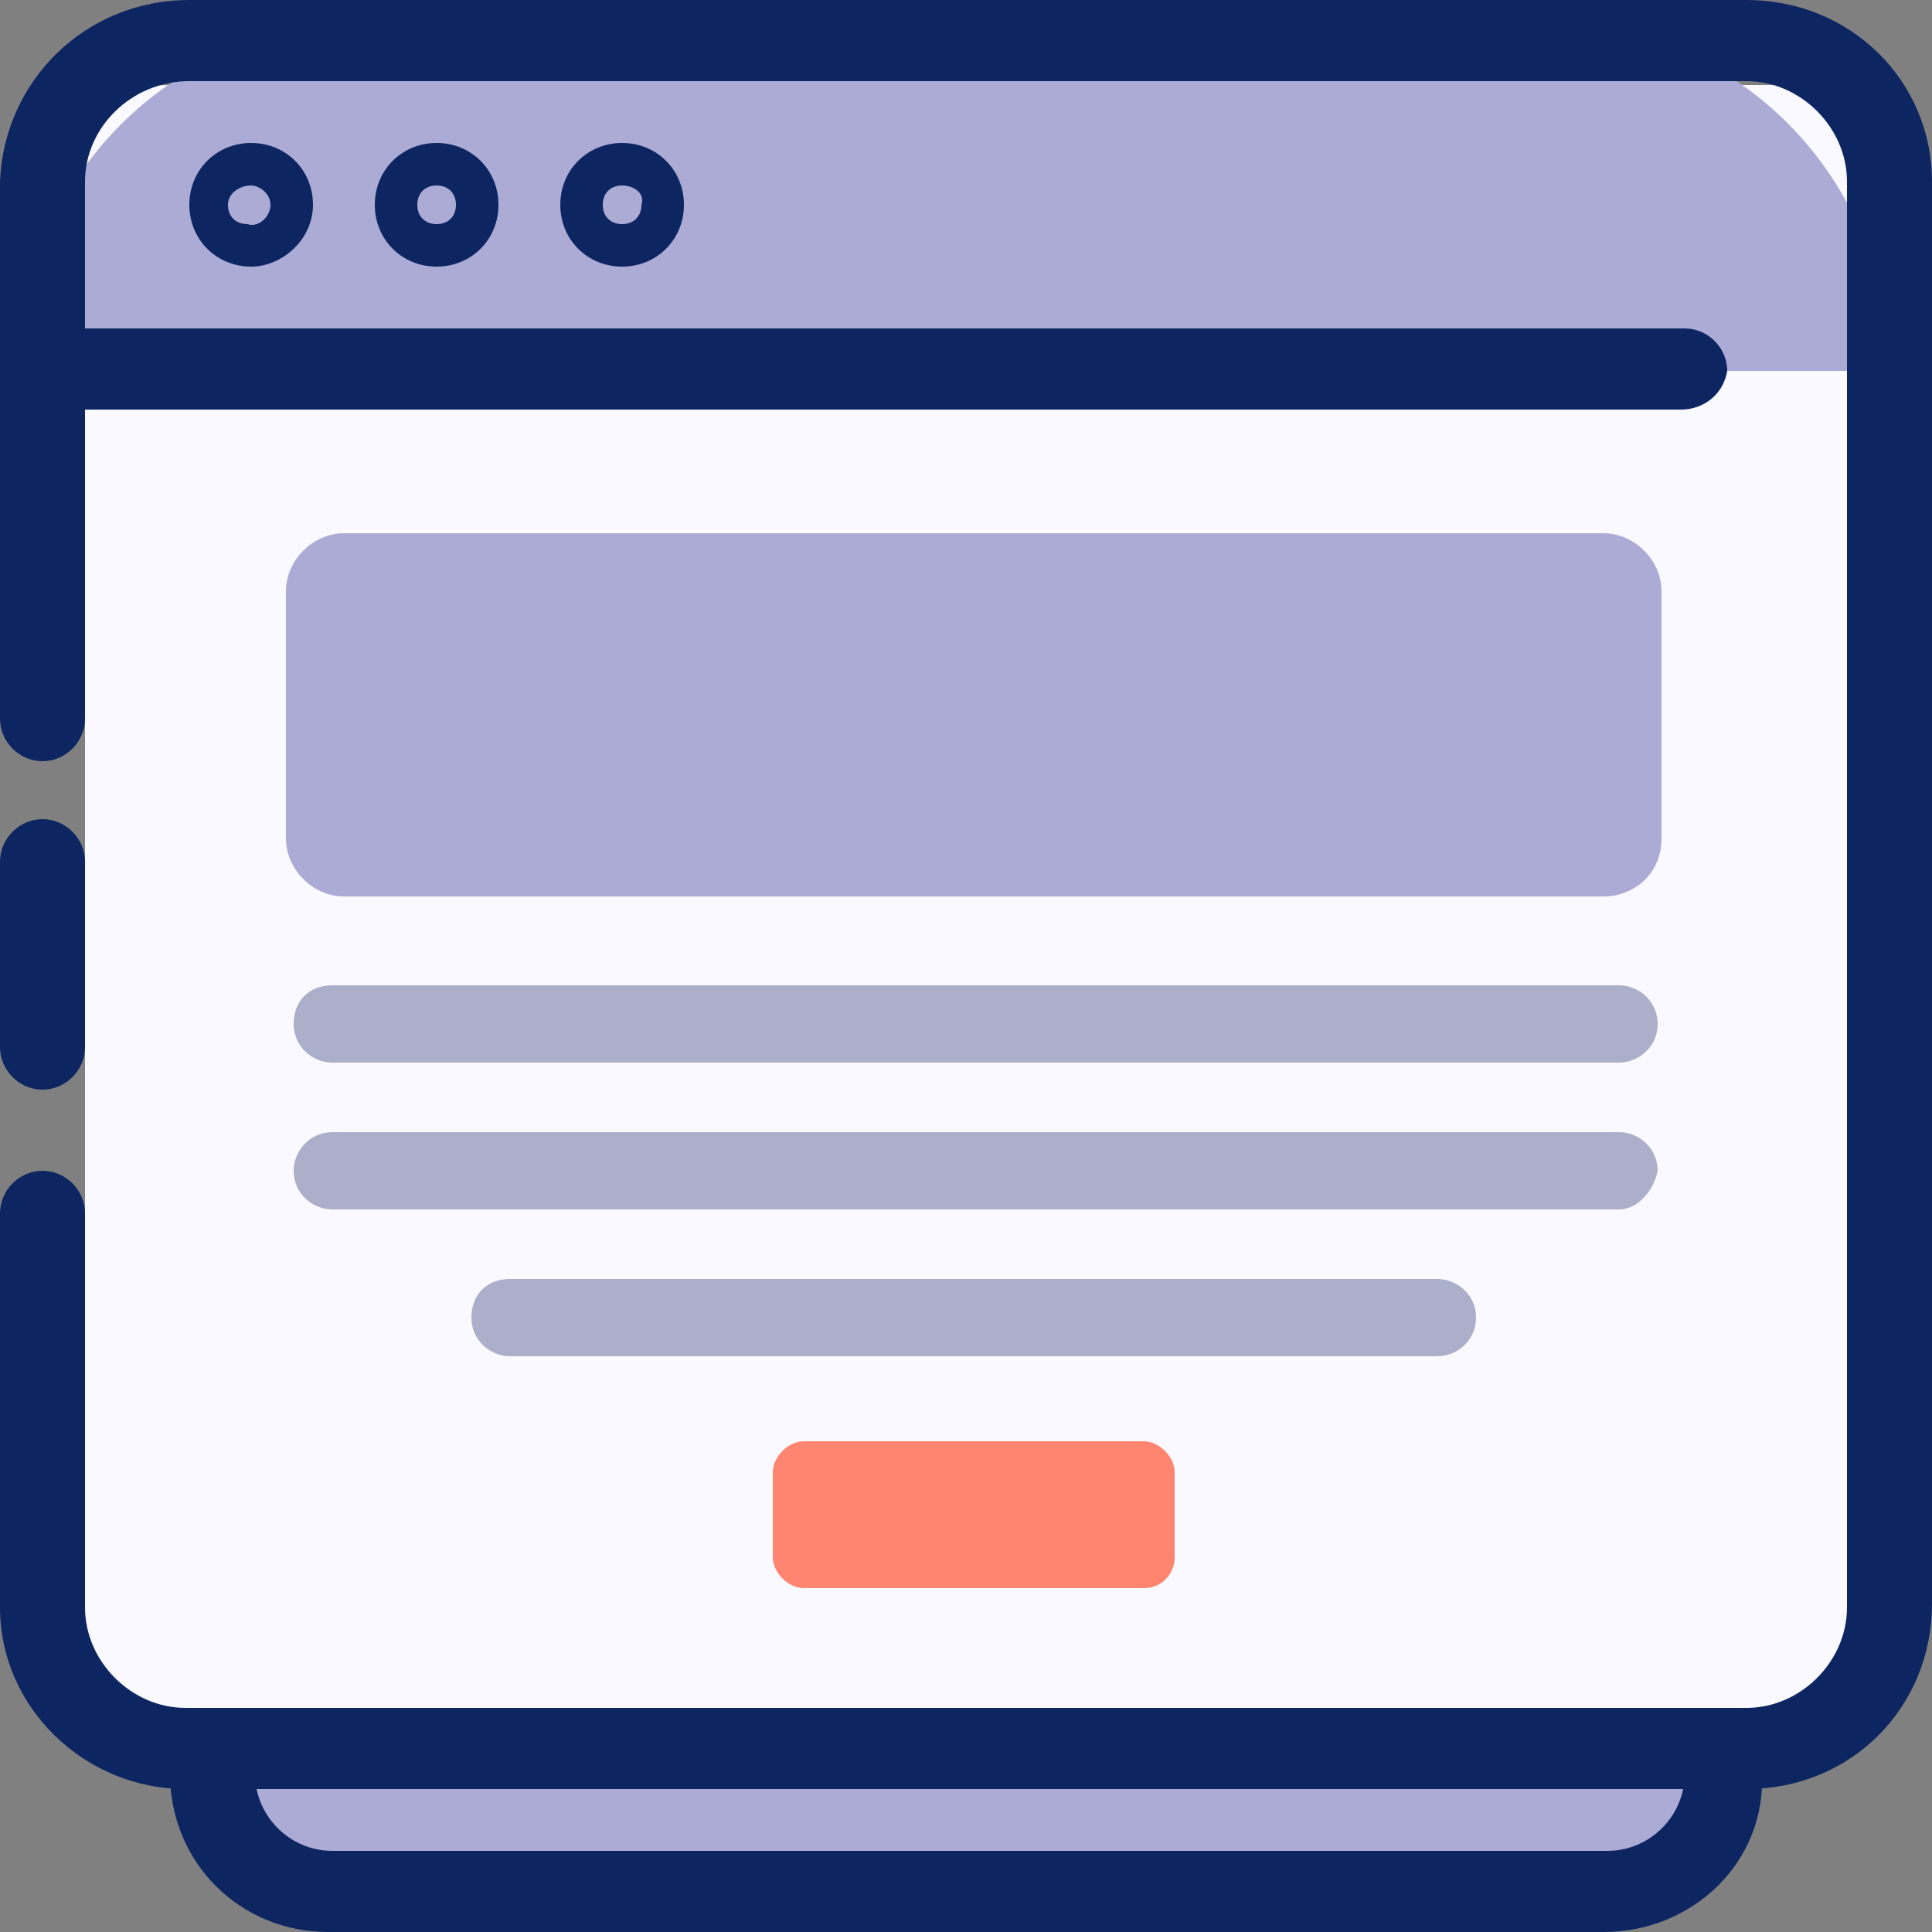
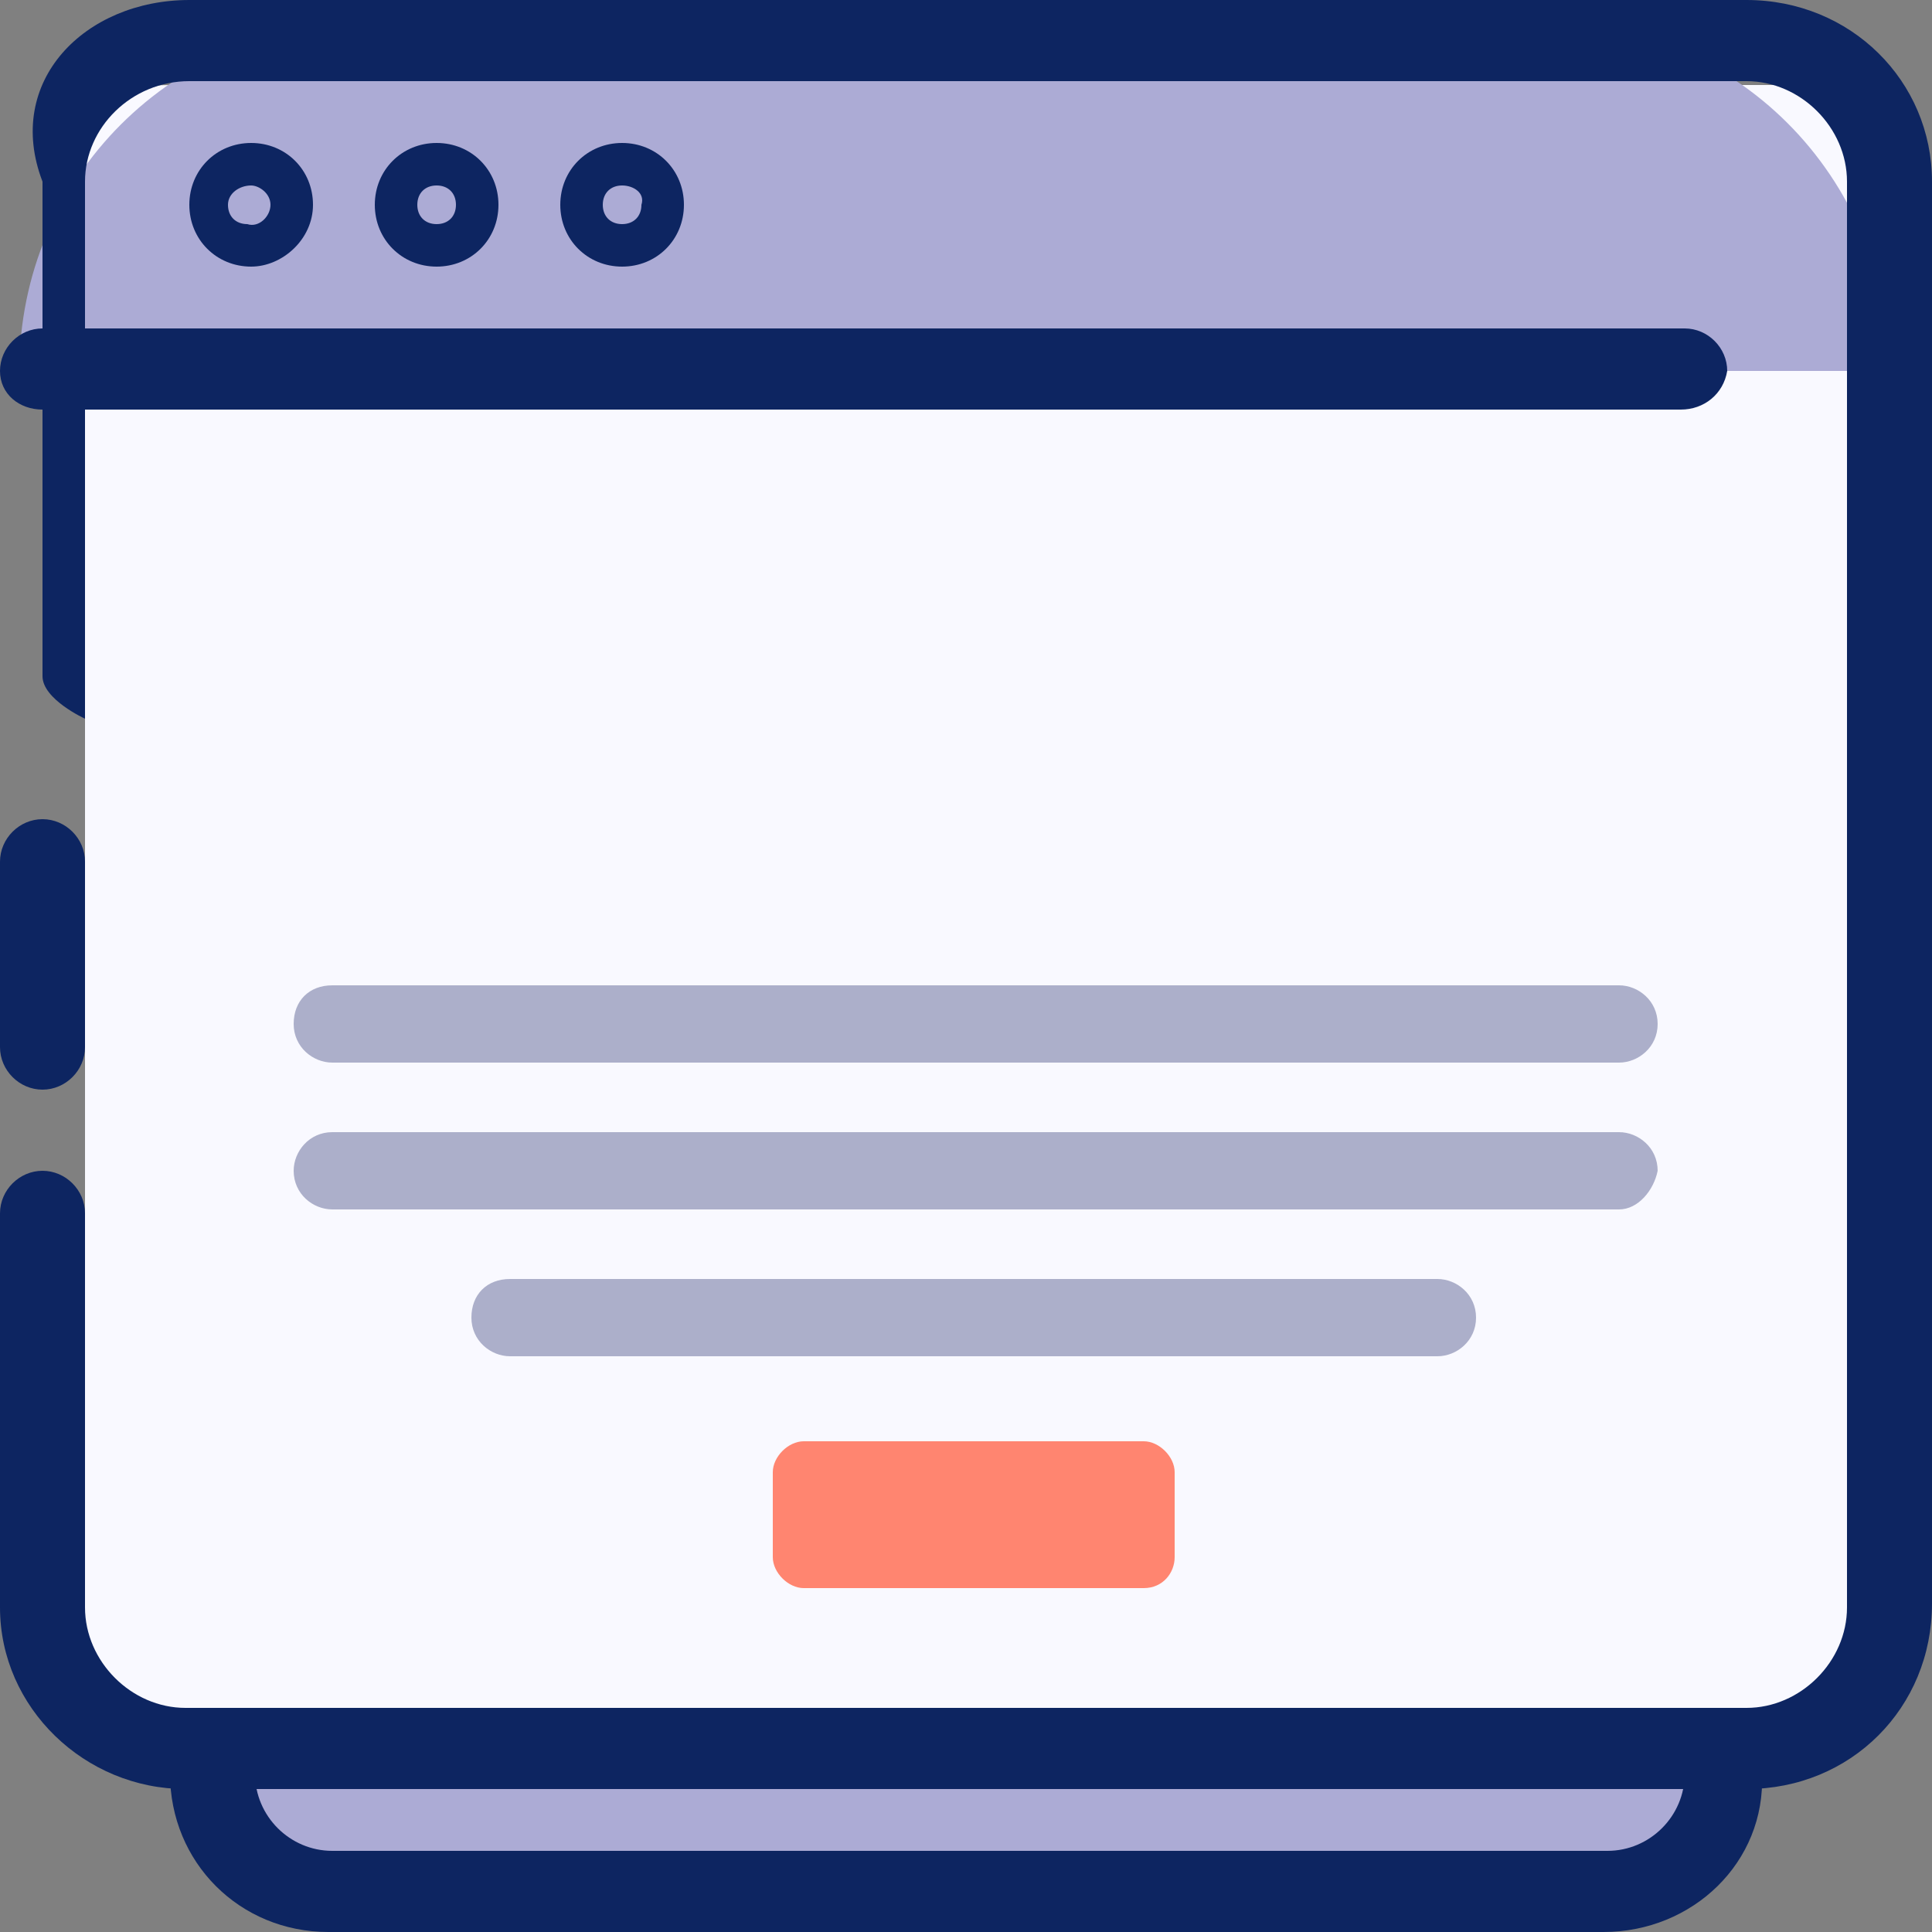
<svg xmlns="http://www.w3.org/2000/svg" version="1.1" id="Layer_1" x="0px" y="0px" viewBox="0 0 50 50" style="enable-background:new 0 0 50 50;" xml:space="preserve">
  <rect x="0" y="0" width="50" height="50" fill="#808080" stroke="none" />
  <style type="text/css">
	.st0{fill:#ACABD5;}
	.st1{fill:#0D2561;}
	.st2{fill:#F9F9FF;}
	.st3{opacity:0.5;}
	.st4{fill:#5F6695;}
	.st5{fill:#FF8570;}
</style>
  <g>
    <g id="web_3_">
      <path class="st0" d="M6.3,16.2c0-3.2-2-3.1,1.1-3.1h36.3v34.4c0,0.3-0.3,0.6-0.6,0.6H7.4c-3.2,0-1.1-0.4-1.1-3.1V16.2z" />
      <path class="st1" d="M41.5,50h-33c-2.3,0-4.1-1.8-4.1-4.1v-8.5c0-0.6,0.5-1.1,1.1-1.1s1.1,0.5,1.1,1.1v8.5c0,1.1,0.9,2,2,2h33    c1.1,0,2-0.9,2-2V15.3c0-1.1-0.9-2-2-2h-33c-1.1,0-2.1,0.9-2.1,2v11.6c0,0.6-0.5,1.1-1.1,1.1s-1.1-0.5-1.1-1.1V15.3    c0-2.3,1.9-4.1,4.2-4.1h33c2.3,0,4.1,1.8,4.1,4.1v30.6C45.7,48.2,43.8,50,41.5,50z" />
      <path class="st2" d="M2.2,5.9c0-3.8-0.4-3.7,3.3-3.7h42.4v41.4c0,0.4-0.3,0.7-0.7,0.7H5.4c-3.8,0-3.2-0.4-3.2-3.7V5.9z" />
      <path class="st1" d="M1.1,28.2c-0.6,0-1.1-0.5-1.1-1.1v-4.8c0-0.6,0.5-1.1,1.1-1.1s1.1,0.5,1.1,1.1v4.8    C2.2,27.7,1.7,28.2,1.1,28.2z" />
      <path class="st0" d="M48.9,9.6H0.5v0c0-5,4-9,9-9h30.3C44.9,0.5,48.9,4.6,48.9,9.6L48.9,9.6z" />
-       <path class="st1" d="M45.2,46.3H4.8c-2.6,0-4.8-2.1-4.8-4.7V31.4c0-0.6,0.5-1.1,1.1-1.1s1.1,0.5,1.1,1.1v10.2    c0,1.4,1.2,2.6,2.6,2.6h40.4c1.4,0,2.6-1.2,2.6-2.6V4.7c0-1.4-1.2-2.6-2.6-2.6H4.9c-1.5,0-2.7,1.2-2.7,2.6v13.9    c0,0.6-0.5,1.1-1.1,1.1s-1.1-0.5-1.1-1.1V4.7C0.1,2.1,2.2,0,4.9,0h40.3C47.9,0,50,2.1,50,4.7v36.8C50,44.2,47.9,46.3,45.2,46.3z" />
+       <path class="st1" d="M45.2,46.3H4.8c-2.6,0-4.8-2.1-4.8-4.7V31.4c0-0.6,0.5-1.1,1.1-1.1s1.1,0.5,1.1,1.1v10.2    c0,1.4,1.2,2.6,2.6,2.6h40.4c1.4,0,2.6-1.2,2.6-2.6V4.7c0-1.4-1.2-2.6-2.6-2.6H4.9c-1.5,0-2.7,1.2-2.7,2.6v13.9    s-1.1-0.5-1.1-1.1V4.7C0.1,2.1,2.2,0,4.9,0h40.3C47.9,0,50,2.1,50,4.7v36.8C50,44.2,47.9,46.3,45.2,46.3z" />
      <path class="st1" d="M43.5,10.6H1.1C0.5,10.6,0,10.2,0,9.6C0,9,0.5,8.5,1.1,8.5h42.5c0.6,0,1.1,0.5,1.1,1.1    C44.6,10.2,44.1,10.6,43.5,10.6z" />
      <path class="st1" d="M6.5,6.9c-0.9,0-1.6-0.7-1.6-1.6s0.7-1.6,1.6-1.6s1.6,0.7,1.6,1.6S7.3,6.9,6.5,6.9z M6.5,4.8    C6.2,4.8,5.9,5,5.9,5.3c0,0.3,0.2,0.5,0.5,0.5C6.7,5.9,7,5.6,7,5.3C7,5,6.7,4.8,6.5,4.8z" />
      <path class="st1" d="M11.3,6.9c-0.9,0-1.6-0.7-1.6-1.6s0.7-1.6,1.6-1.6c0.9,0,1.6,0.7,1.6,1.6S12.2,6.9,11.3,6.9z M11.3,4.8    c-0.3,0-0.5,0.2-0.5,0.5c0,0.3,0.2,0.5,0.5,0.5c0.3,0,0.5-0.2,0.5-0.5C11.8,5,11.6,4.8,11.3,4.8z" />
      <path class="st1" d="M16.1,6.9c-0.9,0-1.6-0.7-1.6-1.6s0.7-1.6,1.6-1.6c0.9,0,1.6,0.7,1.6,1.6S17,6.9,16.1,6.9z M16.1,4.8    c-0.3,0-0.5,0.2-0.5,0.5c0,0.3,0.2,0.5,0.5,0.5c0.3,0,0.5-0.2,0.5-0.5C16.7,5,16.4,4.8,16.1,4.8z" />
    </g>
    <g class="st3">
      <path class="st4" d="M41.9,31.3H8.6c-0.5,0-1-0.4-1-1c0-0.5,0.4-1,1-1h33.3c0.5,0,1,0.4,1,1C42.8,30.8,42.4,31.3,41.9,31.3z" />
      <path class="st4" d="M37.2,35.1h-24c-0.5,0-1-0.4-1-1s0.4-1,1-1h24c0.5,0,1,0.4,1,1S37.7,35.1,37.2,35.1z" />
      <path class="st4" d="M41.9,27.5H8.6c-0.5,0-1-0.4-1-1s0.4-1,1-1h33.3c0.5,0,1,0.4,1,1S42.4,27.5,41.9,27.5z" />
    </g>
-     <path class="st0" d="M41.5,23.2H8.9c-0.8,0-1.5-0.7-1.5-1.5v-6.4c0-0.8,0.7-1.5,1.5-1.5h32.6c0.8,0,1.5,0.7,1.5,1.5v6.4   C43,22.6,42.3,23.2,41.5,23.2z" />
    <path class="st5" d="M29.6,41.1h-8.8c-0.4,0-0.8-0.4-0.8-0.8v-2.2c0-0.4,0.4-0.8,0.8-0.8h8.8c0.4,0,0.8,0.4,0.8,0.8v2.2   C30.4,40.7,30.1,41.1,29.6,41.1z" />
  </g>
</svg>